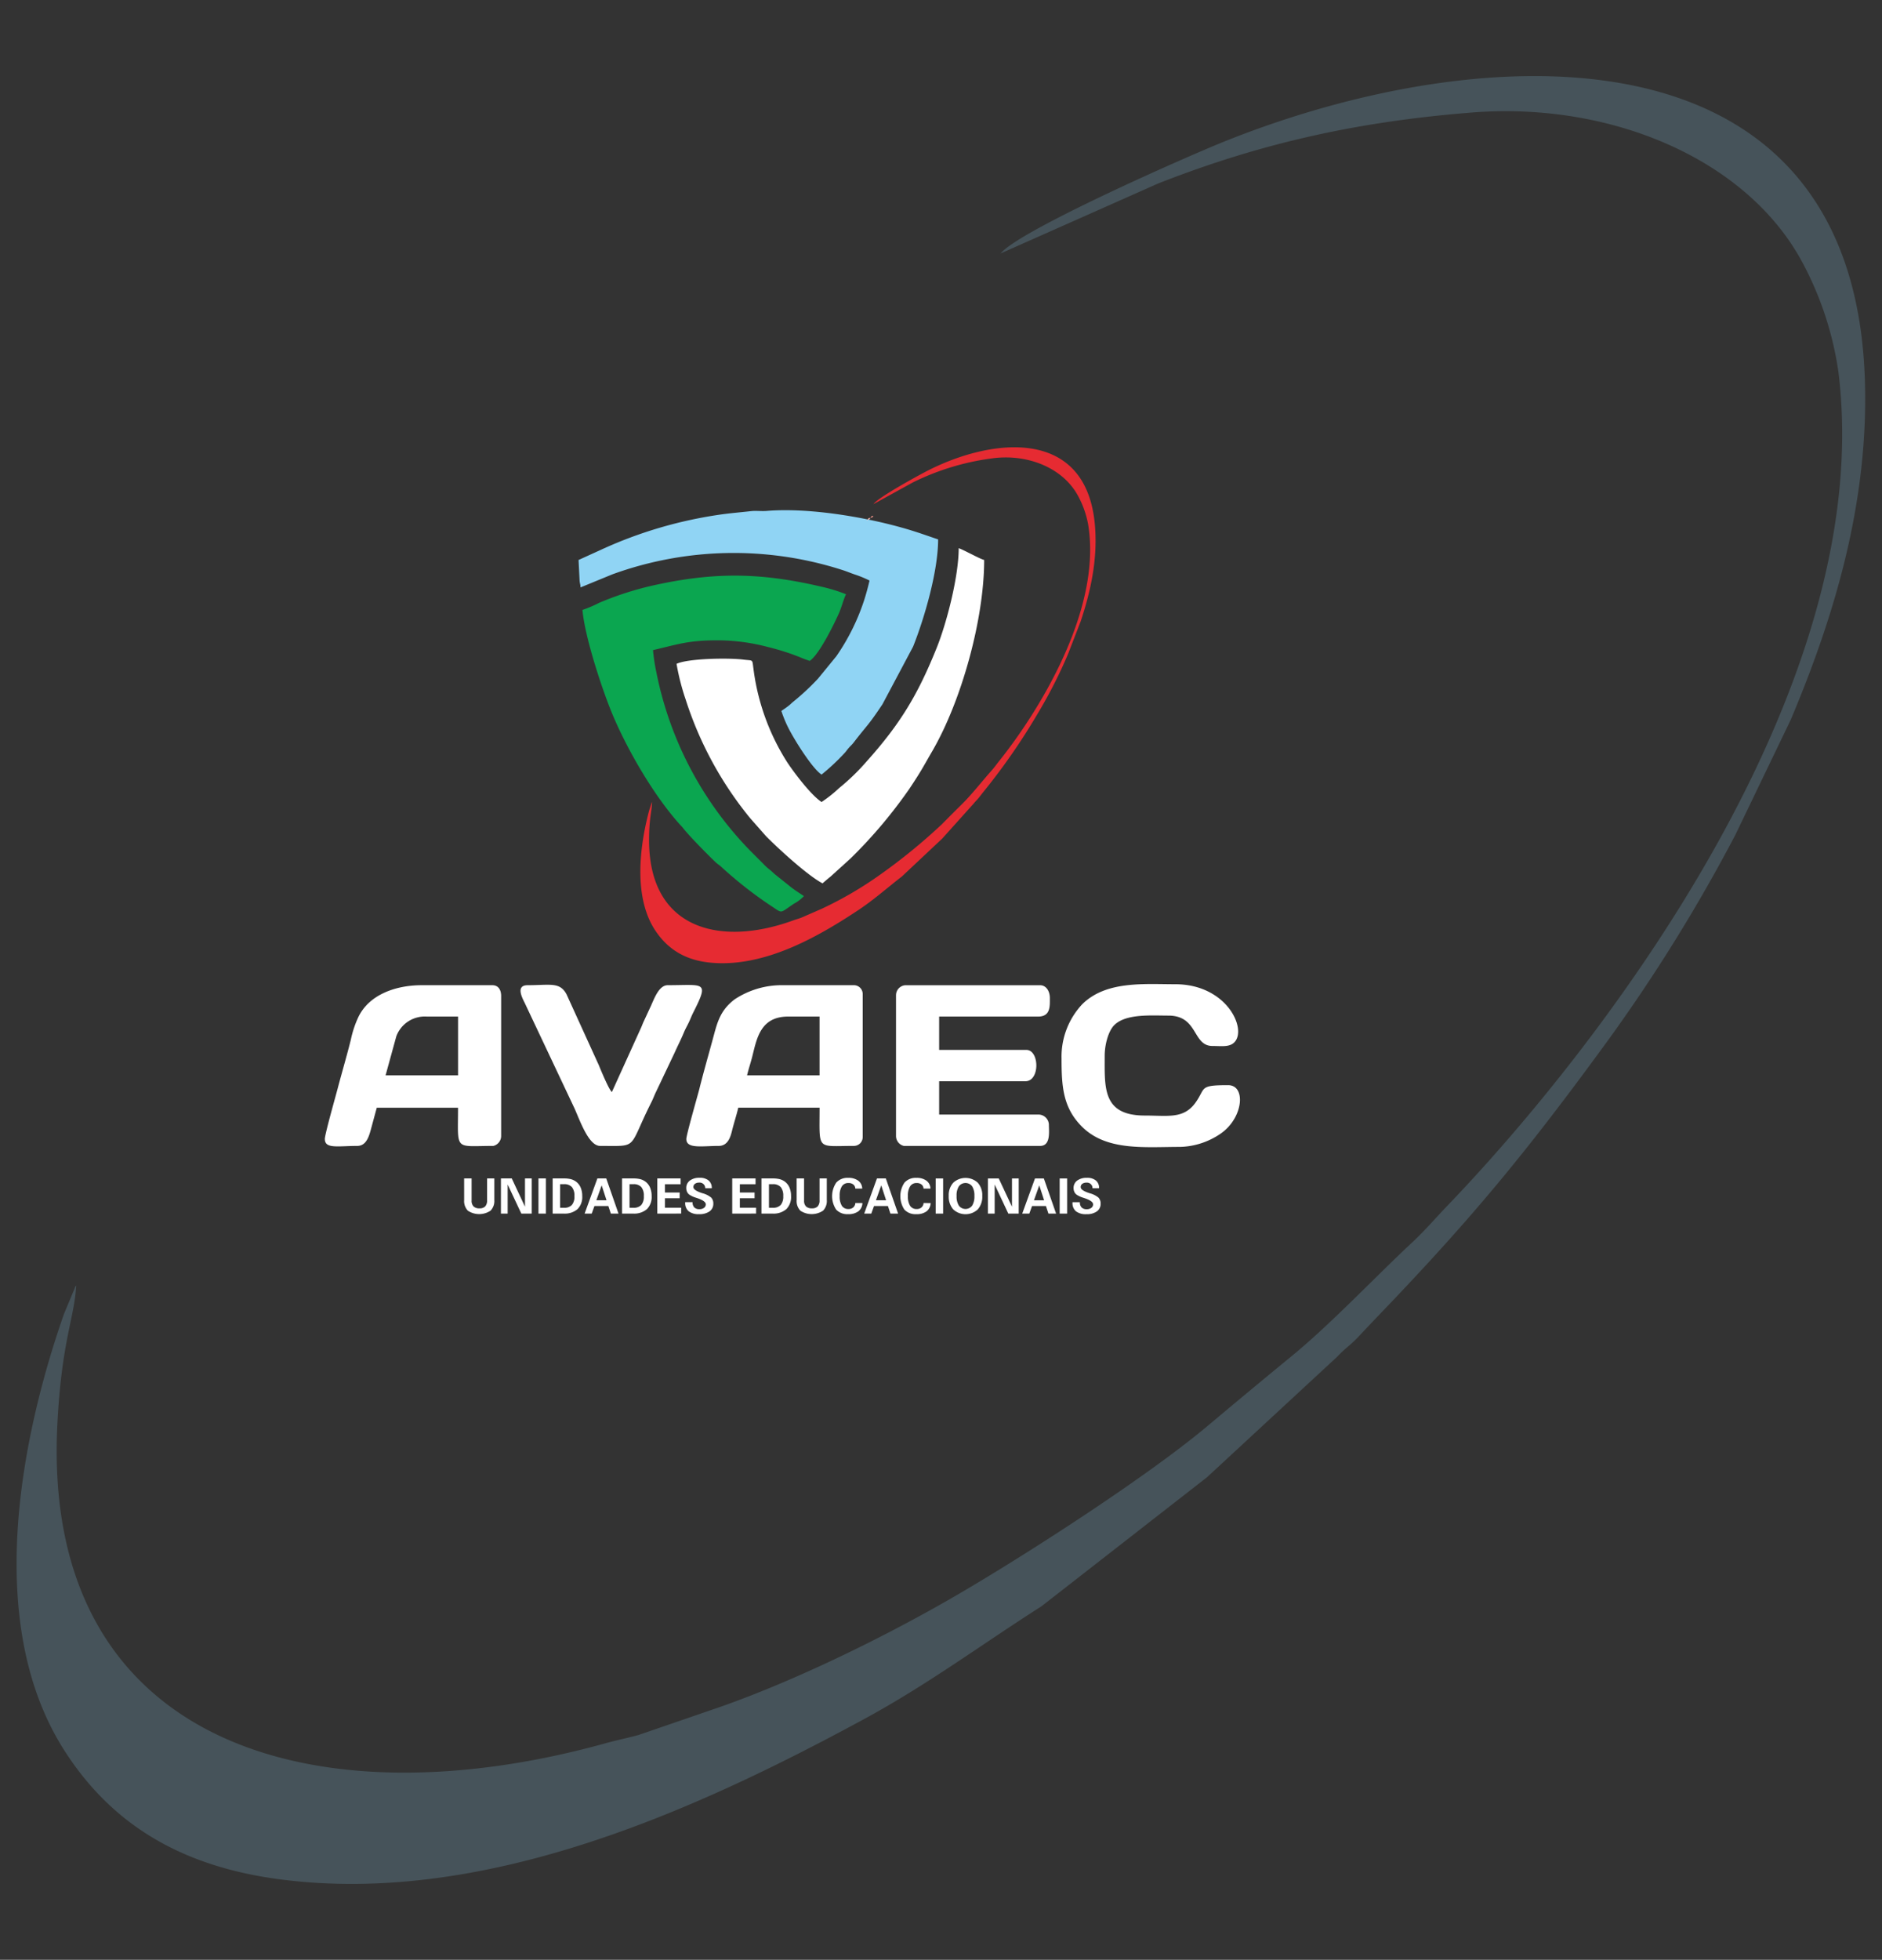
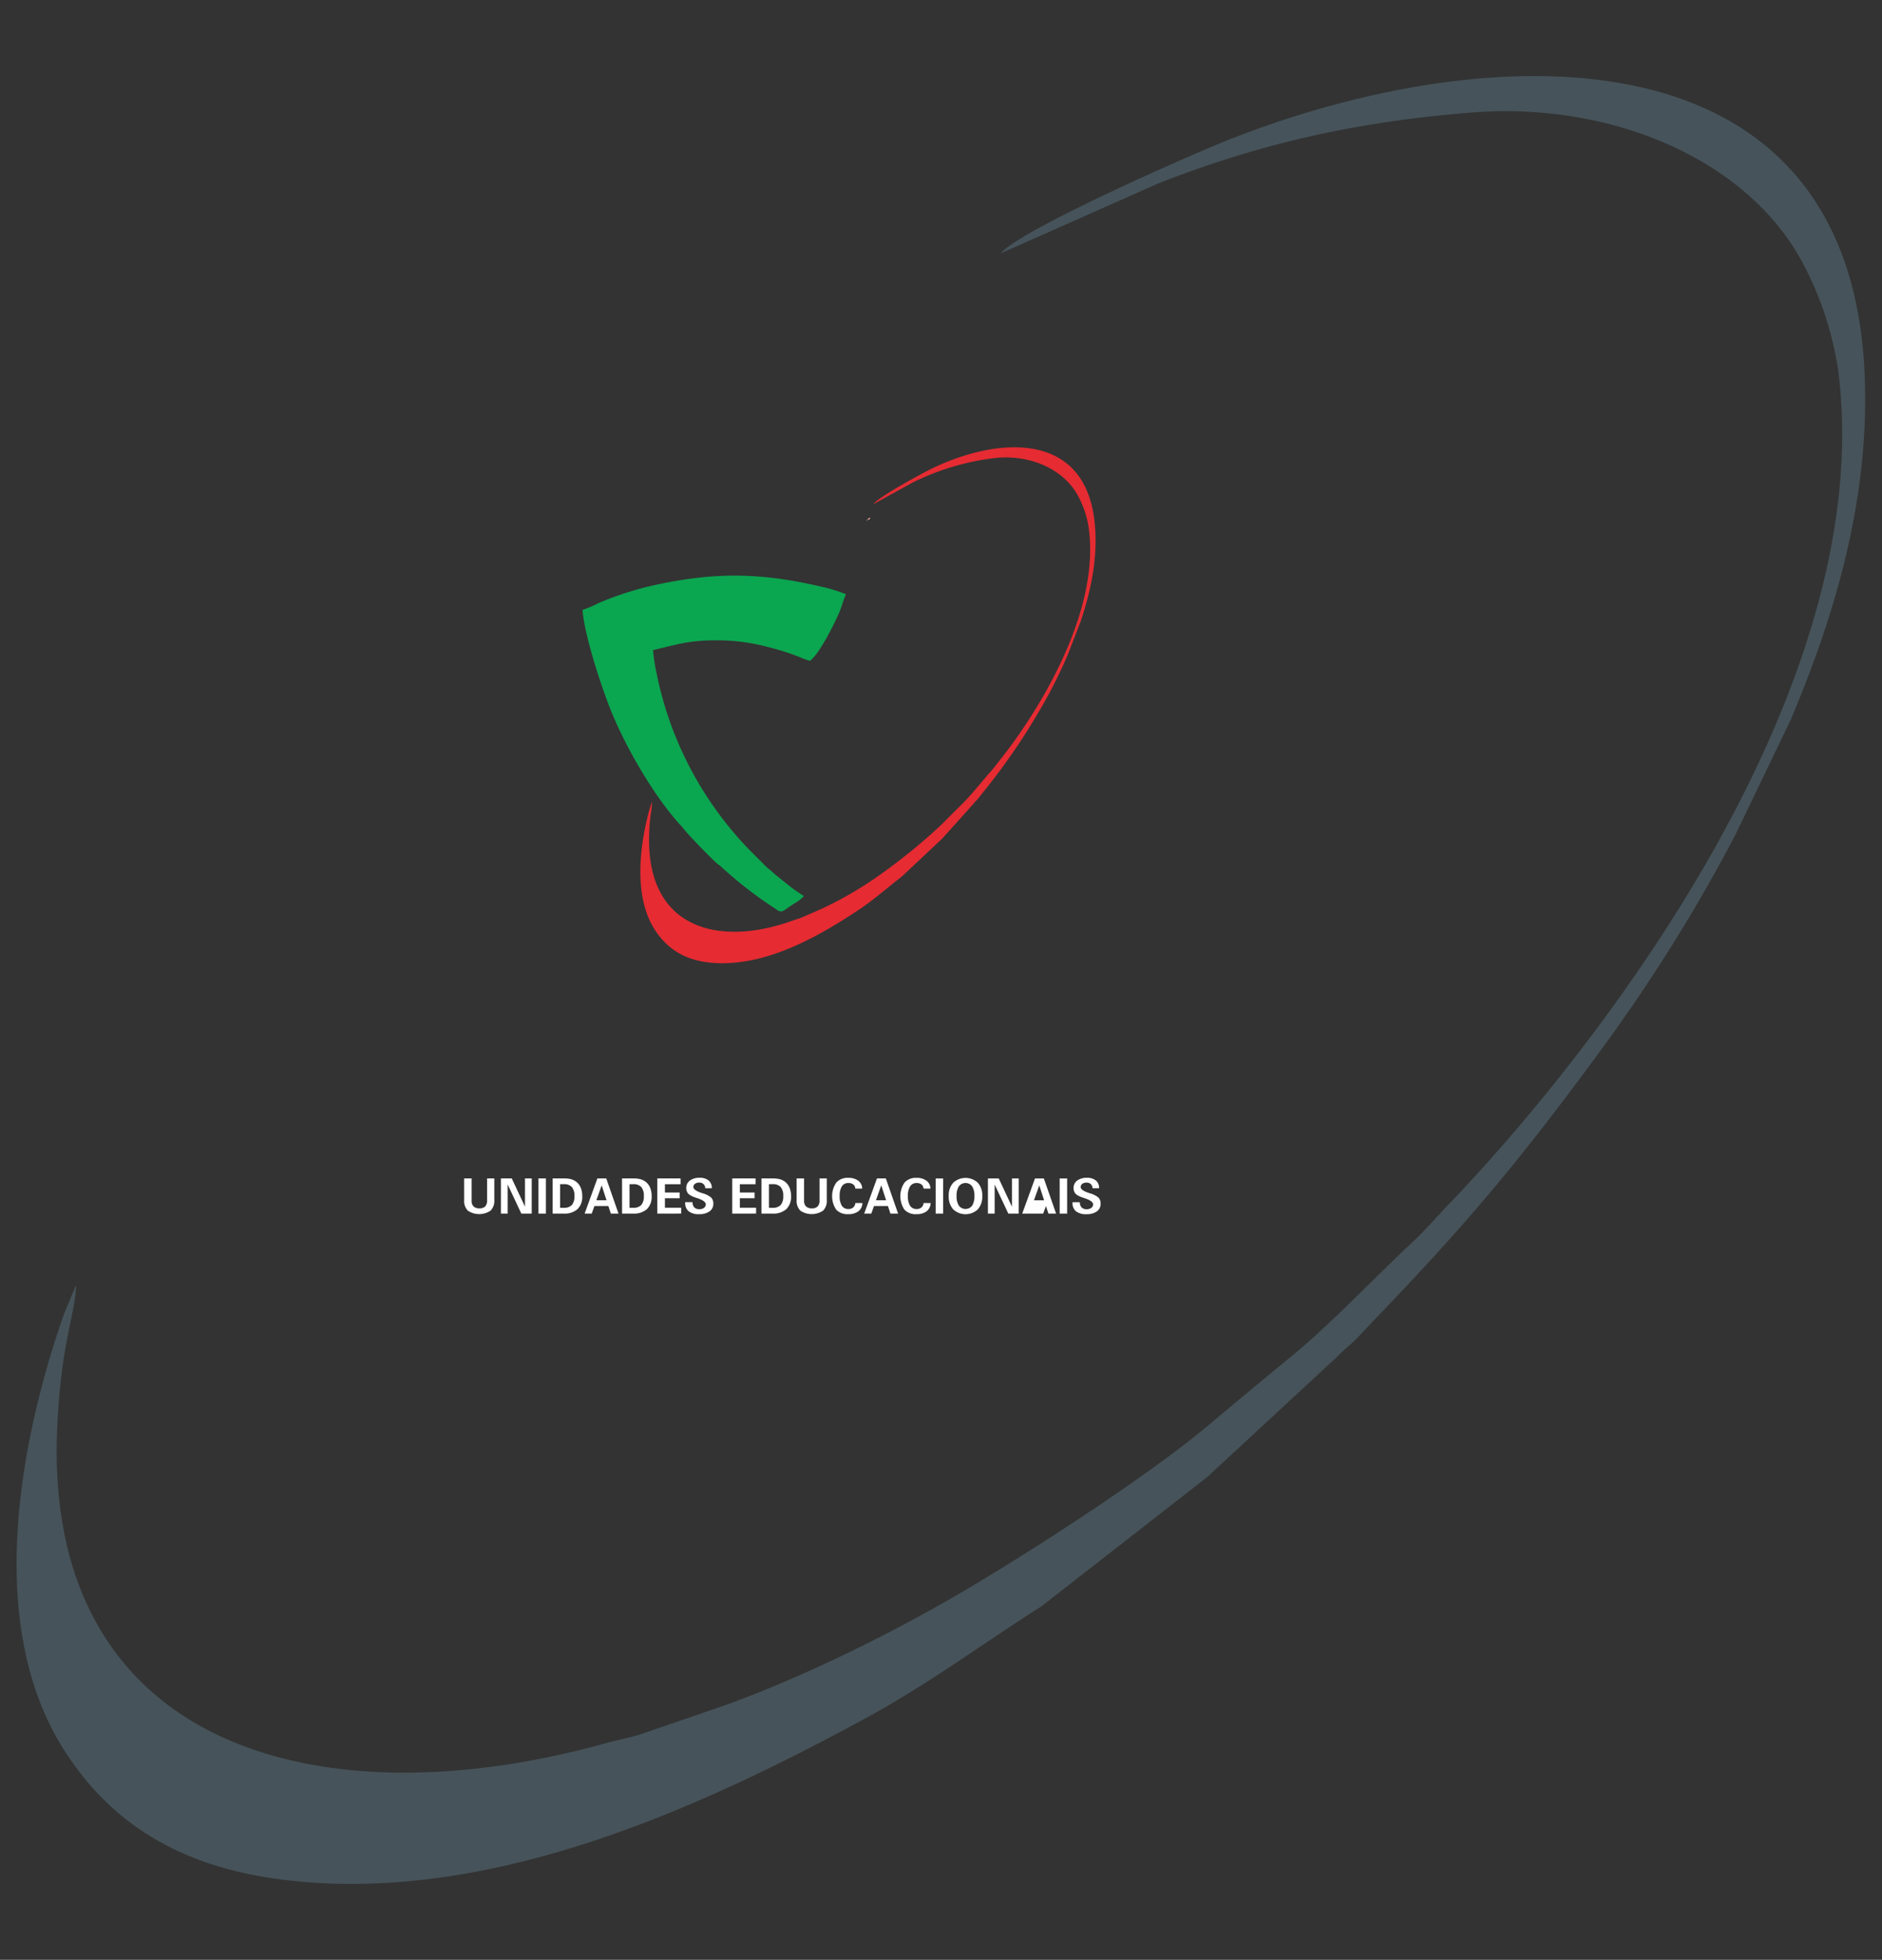
<svg xmlns="http://www.w3.org/2000/svg" width="404.589" height="421.216" viewBox="0 0 404.589 421.216">
  <rect x="0" y="0" width="404.589" height="421.216" fill="#333333" stroke="none" />
  <g id="Grupo_171" data-name="Grupo 171" transform="translate(-411.719 -9.299)">
    <g id="AVAEC_vertical" transform="translate(481.546 105.433)">
      <g id="Grupo_15" data-name="Grupo 15" transform="translate(0 115.361)">
-         <path id="Caminho_381" data-name="Caminho 381" d="M1337.342,857.591c0,6.013.319,10.535,4.369,14.587,5.3,5.3,13.468,4.368,21.116,4.368a16.042,16.042,0,0,0,8.725-2.859c4.9-3.382,5.479-10.409,1.6-10.409-6.367,0-4.756.605-7,3.737-2.558,3.562-5.848,2.792-10.9,2.792-9.144,0-8.635-5.97-8.635-12.847,0-2.456.81-5.345,2.053-6.583,2.517-2.506,7.99-2.052,11.637-2.052,6.469,0,5.137,6.529,9.478,6.529,1.869,0,3.619.307,4.7-.779,2.8-2.818-1.607-12.49-12.7-12.49-6.653,0-14.833-.776-19.96,4.26A16.477,16.477,0,0,0,1337.342,857.591Zm-58.761-9.056h6.739v12.637h-15.585c.337-1.447.763-2.628,1.138-4.127C1271.843,853.163,1272.642,848.534,1278.581,848.534Zm-21.9,26.327c0,2.157,3.392,1.474,6.951,1.474,2,0,2.55-1.974,2.863-3.244.432-1.752.954-3.278,1.349-4.97h17.48c0,9.336-.763,8.214,7.372,8.214a1.9,1.9,0,0,0,1.9-1.9V843.69a1.9,1.9,0,0,0-1.9-1.9h-15.375a18.331,18.331,0,0,0-10.236,3.033c-3.277,2.461-3.812,5.234-4.761,8.718-.936,3.434-2,7.145-2.863,10.617C1259.156,865.376,1256.676,873.949,1256.676,874.861Zm-18.534,1.474c8.417,0,5.874.81,11.024-9.406.395-.784.622-1.46.978-2.181l4-8.423c.68-1.531,1.334-2.749,1.988-4.332.343-.831.656-1.33,1.037-2.122s.609-1.448.979-2.18c3.5-6.909,2.387-5.9-5.475-5.9-2.034,0-3.05,3.349-3.793,4.842l-1.4,3.02c-.267.574-.353.908-.629,1.478l-6.18,13.618c-.641-.47-2.5-5.015-2.827-5.808l-6.923-15.192c-1.453-2.713-3.517-1.957-8.363-1.957-2.635,0-1.162,2.726-.635,3.794l10.742,22.746C1233.874,871.057,1235.707,876.335,1238.142,876.335Zm-37.279-27.8h6.74v12.637h-15.586l2.317-8.425A6.533,6.533,0,0,1,1200.863,848.534Zm-21.9,26.327c0,2.153,2.811,1.474,6.95,1.474,1.807,0,2.437-1.726,2.863-3.245l1.35-4.969H1207.6c0,9.424-.92,8.214,7.583,8.214a2.2,2.2,0,0,0,1.684-2.106V844.111c0-1.314-.6-2.317-1.9-2.317H1199.81c-5.632,0-11.2,2.013-13.553,6.666a21.9,21.9,0,0,0-1.7,5.043c-.908,3.63-1.94,7.091-2.865,10.615C1181.371,865.358,1178.959,873.851,1178.959,874.861Zm122.788-30.96v30.329a2.2,2.2,0,0,0,1.685,2.106h29.276c2.347,0,1.9-3.094,1.9-4.633a2.256,2.256,0,0,0-2.106-2.107h-21.483v-7.16h18.534c3.176,0,3.042-6.74.211-6.74h-18.745v-7.161h21.272c2.7,0,2.528-2.244,2.528-4,0-1.385-.739-2.738-2.106-2.738h-28.855a2.138,2.138,0,0,0-2.106,2.106" transform="translate(-1178.959 -841.541)" fill="#fff" fill-rule="evenodd" />
-       </g>
+         </g>
      <g id="Grupo_16" data-name="Grupo 16" transform="translate(75.611 21.693)">
-         <path id="Caminho_382" data-name="Caminho 382" d="M1652.1,1228.583c-2.26-1.514-5.675-6-7.33-8.466a48.817,48.817,0,0,1-7.319-20.271c-.274-2.042-.016-1.6-2.133-1.868-3.244-.411-11.962-.256-14.388.909a50.732,50.732,0,0,0,1.975,7.714,77.583,77.583,0,0,0,13.79,25.384l3.45,3.921c2.517,2.544,8.839,8.4,12.167,10.158.592-.515,1.072-.926,1.716-1.443l4.309-3.906a103.812,103.812,0,0,0,12.635-14.955c2.662-4,2.794-4.428,4.938-8.121,6.294-10.839,11.154-28.388,11.154-41.079-.914-.213-4.671-2.312-5.476-2.527,0,5.967-2.516,15.889-4.724,21.393-4.067,10.135-7.89,16.42-15.014,24.372a47.336,47.336,0,0,1-5.989,5.806,27.951,27.951,0,0,1-3.76,2.979" transform="translate(-1620.926 -1174.035)" fill="#fff" fill-rule="evenodd" />
-       </g>
+         </g>
      <g id="Grupo_17" data-name="Grupo 17" transform="translate(55.392 27.591)">
        <path id="Caminho_383" data-name="Caminho 383" d="M1502.739,1147.885c.48,5.775,4.272,17.243,6.439,22.416,3.205,7.652,8.815,17.323,14.363,23.548.392.44.537.542.892,1,1.13,1.476,5.482,5.917,7,7.321.456.421.607.444,1.054.842a86.663,86.663,0,0,0,11.239,8.771c2.049,1.381,1.493,1.222,4.465-.758a8.058,8.058,0,0,0,2.149-1.643c-1.06-.71-2.072-1.337-3.094-2.172l-2.926-2.34c-.577-.45-.8-.753-1.352-1.175a12.633,12.633,0,0,1-1.422-1.316c-.962-.966-1.774-1.774-2.738-2.738a76.036,76.036,0,0,1-20.183-38.369,38.6,38.6,0,0,1-.721-4.755c5.459-1.272,7.611-2.107,13.9-2.107a42.742,42.742,0,0,1,10.615,1.39c1.828.458,3.1.826,4.735,1.373.713.238,1.444.537,2.155.793a22.39,22.39,0,0,0,2.292.867c1.973-1.322,5.092-7.6,6.246-10.182.606-1.354.971-2.943,1.546-4.14a34.748,34.748,0,0,0-5.318-1.633c-13.292-3.1-23.273-3.155-36.511-.18a68.128,68.128,0,0,0-11.278,3.675,26.089,26.089,0,0,1-3.548,1.507" transform="translate(-1502.739 -1140.515)" fill="#0ba650" fill-rule="evenodd" />
      </g>
      <g id="Grupo_18" data-name="Grupo 18" transform="translate(54.549 13.522)">
-         <path id="Caminho_384" data-name="Caminho 384" d="M1497.814,1324.8l.223,4.412c.05.664.182.759.2,1.485l6.869-2.819a76.345,76.345,0,0,1,49.182-1c1.15.351,1.987.737,3.107,1.106a23.028,23.028,0,0,1,2.974,1.238c-.347,1.49-.785,3.105-1.234,4.453a46.383,46.383,0,0,1-5.894,11.8l-3.98,4.865a53.076,53.076,0,0,1-5.349,4.971c-.327.265-.455.426-.781.693-.562.459-1.133.842-1.716,1.232a25.431,25.431,0,0,0,1.61,3.866c1.21,2.366,4.972,8.449,7.025,9.824a45.9,45.9,0,0,0,4.8-4.472c.516-.522.6-.754,1.051-1.265s.689-.674,1.1-1.213c3.1-4.02,3-3.451,6.15-8.172l6.579-12.376c2.481-6.214,5.384-16.3,5.384-23.049l-3.608-1.238c-1.326-.441-2.419-.791-3.855-1.2-8.521-2.426-20.458-4.423-29.406-3.683-1.066.088-2.266-.076-3.328.042-1.949.218-4.026.394-6.077.664a92.648,92.648,0,0,0-26.247,7.661Z" transform="translate(-1497.814 -1314.1)" fill="#90d4f4" fill-rule="evenodd" />
-       </g>
+         </g>
      <g id="Grupo_19" data-name="Grupo 19" transform="translate(67.843)">
        <path id="Caminho_385" data-name="Caminho 385" d="M1625.622,1105.581l8.421-4.637a54.1,54.1,0,0,1,16.939-5.176c7.519-1.081,15.074,1.853,18.441,7.713a20.645,20.645,0,0,1,2.358,6.488c3.082,18.673-11.181,40.856-18.963,50.611-.642.8-1.178,1.57-1.869,2.344-1.854,2.076-4.173,5.038-6.213,7.056-1.531,1.513-2.909,2.892-4.423,4.423a124.22,124.22,0,0,1-13.217,10.793,79.767,79.767,0,0,1-12.635,7.374l-4.4,1.922c-.522.189-1.216.387-1.74.578-15.631,5.685-30.935,1.94-30.935-17.246,0-4.93.632-6.287.632-8.214a.272.272,0,0,0-.068.143l-.522,1.585c-2.106,7.845-3.414,18.727,1.258,25.826,2.857,4.342,6.847,6.543,12.174,6.993,11.373.962,22.724-5.5,31.472-11.295,3.4-2.249,6.254-4.819,9.4-7.244l8.687-8.163,6.775-7.545c.422-.543.662-.69,1.087-1.23.436-.556.7-.894,1.114-1.414a136.175,136.175,0,0,0,11.623-16.809,102.4,102.4,0,0,0,6.459-12.708l2.7-6.99c2.094-6.281,3.678-13.234,3.065-20.561-1.763-21.058-21.784-18.958-35.754-11.917-2.027,1.022-10.913,5.882-11.864,7.3" transform="translate(-1575.52 -1093.365)" fill="#e62b32" fill-rule="evenodd" />
      </g>
      <g id="Grupo_20" data-name="Grupo 20" transform="translate(116.681 15.15)">
        <path id="Caminho_386" data-name="Caminho 386" d="M1860.989,1631.277c.6-.144.317.032.632-.421-.6.144-.317-.032-.632.421" transform="translate(-1860.989 -1630.855)" fill="#f6b0a4" fill-rule="evenodd" />
      </g>
      <g id="Grupo_21" data-name="Grupo 21" transform="translate(117.313 14.729)">
-         <path id="Caminho_387" data-name="Caminho 387" d="M1864.685,1633.739c.6-.144.316.032.631-.421-.6.144-.317-.032-.631.421" transform="translate(-1864.685 -1633.318)" fill="#f39689" fill-rule="evenodd" />
-       </g>
+         </g>
      <g id="Grupo_22" data-name="Grupo 22" transform="translate(116.471 15.571)">
        <path id="Caminho_388" data-name="Caminho 388" d="M1859.97,1629.418h-.21l.176.246Z" transform="translate(-1859.76 -1629.418)" fill="#f8c0b3" fill-rule="evenodd" />
      </g>
      <g id="Grupo_23" data-name="Grupo 23" transform="translate(70.346 78.345)">
-         <path id="Caminho_389" data-name="Caminho 389" d="M1590.147,1261.932l.242-.41Z" transform="translate(-1590.147 -1261.522)" fill="#f9c9bc" fill-rule="evenodd" />
-       </g>
+         </g>
      <g id="Grupo_24" data-name="Grupo 24" transform="translate(29.952 157.006)">
-         <path id="Caminho_390" data-name="Caminho 390" d="M1354.034,758.583h1.605v4.762a1.7,1.7,0,0,0,.418,1.255,1.729,1.729,0,0,0,1.267.415,1.634,1.634,0,0,0,1.243-.423,1.874,1.874,0,0,0,.4-1.319v-4.69h1.553v4.65a2.971,2.971,0,0,1-.8,2.273,4.394,4.394,0,0,1-4.889.007,2.976,2.976,0,0,1-.793-2.28Zm7.91,7.554v-7.554h2.329l2.843,6.075v-6.075h1.449v7.554h-2.237l-2.936-6.253v6.253Zm8.068,0v-7.554h1.605v7.554Zm3.053,0v-7.554h2.359a6.267,6.267,0,0,1,1.523.149,3.385,3.385,0,0,1,1.061.481,3.074,3.074,0,0,1,1.056,1.289,4.536,4.536,0,0,1,.359,1.871,3.682,3.682,0,0,1-1.012,2.81,4.2,4.2,0,0,1-2.987.955Zm1.605-1.248h.815a2.2,2.2,0,0,0,1.714-.605,2.778,2.778,0,0,0,.545-1.9,2.889,2.889,0,0,0-.545-1.945,2.177,2.177,0,0,0-1.714-.617h-.815Zm5.269,1.248,2.741-7.554h1.906l2.633,7.554h-1.645l-.537-1.626h-2.988l-.59,1.626Zm2.521-2.864h2.183l-1.041-3.2Zm5.527,2.864v-7.554h2.359a6.259,6.259,0,0,1,1.523.149,3.383,3.383,0,0,1,1.061.481,3.072,3.072,0,0,1,1.056,1.289,4.534,4.534,0,0,1,.358,1.871,3.682,3.682,0,0,1-1.013,2.81,4.2,4.2,0,0,1-2.986.955Zm1.605-1.248h.815a2.2,2.2,0,0,0,1.714-.605,2.778,2.778,0,0,0,.546-1.9,2.889,2.889,0,0,0-.546-1.945,2.177,2.177,0,0,0-1.714-.617h-.815Zm5.971,1.248v-7.554h5.013v1.249H1397.2v1.783h3.166v1.227H1397.2v2.035h3.493v1.259Zm5.993-2.455h1.584a1.561,1.561,0,0,0,.371,1.132,1.5,1.5,0,0,0,1.121.379,1.549,1.549,0,0,0,.976-.294.916.916,0,0,0,.376-.745q0-.713-1.779-1.317l-.17-.056c-.039-.014-.089-.031-.154-.052a5.292,5.292,0,0,1-1.433-.657,1.564,1.564,0,0,1-.49-.6,1.907,1.907,0,0,1-.171-.812,1.939,1.939,0,0,1,.77-1.617,3.367,3.367,0,0,1,2.1-.6,2.9,2.9,0,0,1,1.929.579,2.01,2.01,0,0,1,.684,1.625v.042h-1.406a1.193,1.193,0,0,0-1.312-1.207,1.431,1.431,0,0,0-.9.262.843.843,0,0,0-.335.7q0,.686,1.863,1.292l.1.032a4.836,4.836,0,0,1,1.873.942,1.8,1.8,0,0,1,.448,1.3,1.944,1.944,0,0,1-.807,1.653,3.722,3.722,0,0,1-2.247.6,3.451,3.451,0,0,1-2.242-.619,2.28,2.28,0,0,1-.749-1.859Zm10.114,2.455v-7.554h5.013v1.249h-3.377v1.783h3.167v1.227h-3.167v2.035h3.494v1.259Zm6.287,0v-7.554h2.359a6.261,6.261,0,0,1,1.523.149,3.388,3.388,0,0,1,1.061.481,3.077,3.077,0,0,1,1.056,1.289,4.528,4.528,0,0,1,.358,1.871,3.682,3.682,0,0,1-1.012,2.81,4.2,4.2,0,0,1-2.987.955Zm1.605-1.248h.815a2.2,2.2,0,0,0,1.714-.605,2.778,2.778,0,0,0,.545-1.9,2.889,2.889,0,0,0-.545-1.945,2.177,2.177,0,0,0-1.714-.617h-.815Zm5.951-6.306h1.6v4.762a1.7,1.7,0,0,0,.418,1.255,1.729,1.729,0,0,0,1.267.415,1.635,1.635,0,0,0,1.243-.423,1.874,1.874,0,0,0,.4-1.319v-4.69H1432v4.65a2.971,2.971,0,0,1-.8,2.273,4.394,4.394,0,0,1-4.889.007,2.976,2.976,0,0,1-.793-2.28Zm14.143,5.288a2.334,2.334,0,0,1-.871,1.78,3.534,3.534,0,0,1-2.212.612,3.244,3.244,0,0,1-2.562-.982,5.213,5.213,0,0,1,.026-5.807,3.238,3.238,0,0,1,2.566-1.016,3.446,3.446,0,0,1,2.158.614,2.161,2.161,0,0,1,.853,1.694h-1.49a1.154,1.154,0,0,0-.42-.871,1.577,1.577,0,0,0-1.039-.325,1.6,1.6,0,0,0-1.42.7,3.714,3.714,0,0,0-.479,2.086,3.789,3.789,0,0,0,.47,2.112,1.624,1.624,0,0,0,1.439.689,1.473,1.473,0,0,0,1.021-.354,1.327,1.327,0,0,0,.438-.937Zm.386,2.266,2.741-7.554h1.906l2.634,7.554h-1.646l-.537-1.626h-2.988l-.59,1.626Zm2.522-2.864h2.182l-1.041-3.2Zm11.759.6a2.335,2.335,0,0,1-.87,1.78,3.536,3.536,0,0,1-2.213.612,3.241,3.241,0,0,1-2.561-.982,5.21,5.21,0,0,1,.026-5.807,3.235,3.235,0,0,1,2.565-1.016,3.444,3.444,0,0,1,2.158.614,2.161,2.161,0,0,1,.853,1.694h-1.49a1.154,1.154,0,0,0-.419-.871,1.577,1.577,0,0,0-1.038-.325,1.6,1.6,0,0,0-1.42.7,3.713,3.713,0,0,0-.479,2.086,3.788,3.788,0,0,0,.47,2.112,1.624,1.624,0,0,0,1.439.689,1.476,1.476,0,0,0,1.022-.354,1.33,1.33,0,0,0,.437-.937Zm1.079,2.266v-7.554h1.605v7.554Zm4.5-3.8a3.714,3.714,0,0,0,.488,2.093,1.782,1.782,0,0,0,2.854,0,3.717,3.717,0,0,0,.487-2.093,3.622,3.622,0,0,0-.491-2.064,1.78,1.78,0,0,0-2.846,0A3.627,3.627,0,0,0,1459.9,762.332Zm-1.689-.012a3.951,3.951,0,0,1,.971-2.821,3.882,3.882,0,0,1,5.272,0,3.965,3.965,0,0,1,.965,2.821,4.144,4.144,0,0,1-.953,2.9,3.874,3.874,0,0,1-5.3,0A4.124,4.124,0,0,1,1458.214,762.32Zm8.424,3.817v-7.554h2.329l2.843,6.075v-6.075h1.448v7.554h-2.236l-2.936-6.253v6.253Zm7.375,0,2.742-7.554h1.906l2.633,7.554h-1.645l-.537-1.626h-2.988l-.59,1.626Zm2.521-2.864h2.183l-1.041-3.2Zm5.527,2.864v-7.554h1.605v7.554Zm2.759-2.455h1.584a1.558,1.558,0,0,0,.371,1.132,1.5,1.5,0,0,0,1.12.379,1.546,1.546,0,0,0,.976-.294.914.914,0,0,0,.376-.745q0-.713-1.778-1.317l-.17-.056c-.039-.014-.089-.031-.154-.052a5.3,5.3,0,0,1-1.434-.657,1.573,1.573,0,0,1-.49-.6,1.907,1.907,0,0,1-.171-.812,1.939,1.939,0,0,1,.771-1.617,3.364,3.364,0,0,1,2.1-.6,2.9,2.9,0,0,1,1.929.579,2.012,2.012,0,0,1,.684,1.625v.042h-1.406a1.193,1.193,0,0,0-1.312-1.207,1.428,1.428,0,0,0-.9.262.841.841,0,0,0-.336.7q0,.686,1.864,1.292l.1.032a4.821,4.821,0,0,1,1.872.942,1.8,1.8,0,0,1,.448,1.3,1.944,1.944,0,0,1-.806,1.653,3.719,3.719,0,0,1-2.247.6,3.452,3.452,0,0,1-2.242-.619,2.28,2.28,0,0,1-.748-1.859Z" transform="translate(-1354.034 -758.446)" fill="#fff" fill-rule="evenodd" />
+         <path id="Caminho_390" data-name="Caminho 390" d="M1354.034,758.583h1.605v4.762a1.7,1.7,0,0,0,.418,1.255,1.729,1.729,0,0,0,1.267.415,1.634,1.634,0,0,0,1.243-.423,1.874,1.874,0,0,0,.4-1.319v-4.69h1.553v4.65a2.971,2.971,0,0,1-.8,2.273,4.394,4.394,0,0,1-4.889.007,2.976,2.976,0,0,1-.793-2.28Zm7.91,7.554v-7.554h2.329l2.843,6.075v-6.075h1.449v7.554h-2.237l-2.936-6.253v6.253Zm8.068,0v-7.554h1.605v7.554Zm3.053,0v-7.554h2.359a6.267,6.267,0,0,1,1.523.149,3.385,3.385,0,0,1,1.061.481,3.074,3.074,0,0,1,1.056,1.289,4.536,4.536,0,0,1,.359,1.871,3.682,3.682,0,0,1-1.012,2.81,4.2,4.2,0,0,1-2.987.955Zm1.605-1.248h.815a2.2,2.2,0,0,0,1.714-.605,2.778,2.778,0,0,0,.545-1.9,2.889,2.889,0,0,0-.545-1.945,2.177,2.177,0,0,0-1.714-.617h-.815Zm5.269,1.248,2.741-7.554h1.906l2.633,7.554h-1.645l-.537-1.626h-2.988l-.59,1.626Zm2.521-2.864h2.183l-1.041-3.2Zm5.527,2.864v-7.554h2.359a6.259,6.259,0,0,1,1.523.149,3.383,3.383,0,0,1,1.061.481,3.072,3.072,0,0,1,1.056,1.289,4.534,4.534,0,0,1,.358,1.871,3.682,3.682,0,0,1-1.013,2.81,4.2,4.2,0,0,1-2.986.955Zm1.605-1.248h.815a2.2,2.2,0,0,0,1.714-.605,2.778,2.778,0,0,0,.546-1.9,2.889,2.889,0,0,0-.546-1.945,2.177,2.177,0,0,0-1.714-.617h-.815Zm5.971,1.248v-7.554h5.013v1.249H1397.2v1.783h3.166v1.227H1397.2v2.035h3.493v1.259Zm5.993-2.455h1.584a1.561,1.561,0,0,0,.371,1.132,1.5,1.5,0,0,0,1.121.379,1.549,1.549,0,0,0,.976-.294.916.916,0,0,0,.376-.745q0-.713-1.779-1.317l-.17-.056c-.039-.014-.089-.031-.154-.052a5.292,5.292,0,0,1-1.433-.657,1.564,1.564,0,0,1-.49-.6,1.907,1.907,0,0,1-.171-.812,1.939,1.939,0,0,1,.77-1.617,3.367,3.367,0,0,1,2.1-.6,2.9,2.9,0,0,1,1.929.579,2.01,2.01,0,0,1,.684,1.625v.042h-1.406a1.193,1.193,0,0,0-1.312-1.207,1.431,1.431,0,0,0-.9.262.843.843,0,0,0-.335.7q0,.686,1.863,1.292l.1.032a4.836,4.836,0,0,1,1.873.942,1.8,1.8,0,0,1,.448,1.3,1.944,1.944,0,0,1-.807,1.653,3.722,3.722,0,0,1-2.247.6,3.451,3.451,0,0,1-2.242-.619,2.28,2.28,0,0,1-.749-1.859Zm10.114,2.455v-7.554h5.013v1.249h-3.377v1.783h3.167v1.227h-3.167v2.035h3.494v1.259Zm6.287,0v-7.554h2.359a6.261,6.261,0,0,1,1.523.149,3.388,3.388,0,0,1,1.061.481,3.077,3.077,0,0,1,1.056,1.289,4.528,4.528,0,0,1,.358,1.871,3.682,3.682,0,0,1-1.012,2.81,4.2,4.2,0,0,1-2.987.955Zm1.605-1.248h.815a2.2,2.2,0,0,0,1.714-.605,2.778,2.778,0,0,0,.545-1.9,2.889,2.889,0,0,0-.545-1.945,2.177,2.177,0,0,0-1.714-.617h-.815Zm5.951-6.306h1.6v4.762a1.7,1.7,0,0,0,.418,1.255,1.729,1.729,0,0,0,1.267.415,1.635,1.635,0,0,0,1.243-.423,1.874,1.874,0,0,0,.4-1.319v-4.69H1432v4.65a2.971,2.971,0,0,1-.8,2.273,4.394,4.394,0,0,1-4.889.007,2.976,2.976,0,0,1-.793-2.28Zm14.143,5.288a2.334,2.334,0,0,1-.871,1.78,3.534,3.534,0,0,1-2.212.612,3.244,3.244,0,0,1-2.562-.982,5.213,5.213,0,0,1,.026-5.807,3.238,3.238,0,0,1,2.566-1.016,3.446,3.446,0,0,1,2.158.614,2.161,2.161,0,0,1,.853,1.694h-1.49a1.154,1.154,0,0,0-.42-.871,1.577,1.577,0,0,0-1.039-.325,1.6,1.6,0,0,0-1.42.7,3.714,3.714,0,0,0-.479,2.086,3.789,3.789,0,0,0,.47,2.112,1.624,1.624,0,0,0,1.439.689,1.473,1.473,0,0,0,1.021-.354,1.327,1.327,0,0,0,.438-.937Zm.386,2.266,2.741-7.554h1.906l2.634,7.554h-1.646l-.537-1.626h-2.988l-.59,1.626Zm2.522-2.864h2.182l-1.041-3.2Zm11.759.6a2.335,2.335,0,0,1-.87,1.78,3.536,3.536,0,0,1-2.213.612,3.241,3.241,0,0,1-2.561-.982,5.21,5.21,0,0,1,.026-5.807,3.235,3.235,0,0,1,2.565-1.016,3.444,3.444,0,0,1,2.158.614,2.161,2.161,0,0,1,.853,1.694h-1.49a1.154,1.154,0,0,0-.419-.871,1.577,1.577,0,0,0-1.038-.325,1.6,1.6,0,0,0-1.42.7,3.713,3.713,0,0,0-.479,2.086,3.788,3.788,0,0,0,.47,2.112,1.624,1.624,0,0,0,1.439.689,1.476,1.476,0,0,0,1.022-.354,1.33,1.33,0,0,0,.437-.937Zm1.079,2.266v-7.554h1.605v7.554Zm4.5-3.8a3.714,3.714,0,0,0,.488,2.093,1.782,1.782,0,0,0,2.854,0,3.717,3.717,0,0,0,.487-2.093,3.622,3.622,0,0,0-.491-2.064,1.78,1.78,0,0,0-2.846,0A3.627,3.627,0,0,0,1459.9,762.332Zm-1.689-.012a3.951,3.951,0,0,1,.971-2.821,3.882,3.882,0,0,1,5.272,0,3.965,3.965,0,0,1,.965,2.821,4.144,4.144,0,0,1-.953,2.9,3.874,3.874,0,0,1-5.3,0A4.124,4.124,0,0,1,1458.214,762.32Zm8.424,3.817v-7.554h2.329l2.843,6.075v-6.075h1.448v7.554h-2.236l-2.936-6.253v6.253Zm7.375,0,2.742-7.554h1.906l2.633,7.554h-1.645l-.537-1.626l-.59,1.626Zm2.521-2.864h2.183l-1.041-3.2Zm5.527,2.864v-7.554h1.605v7.554Zm2.759-2.455h1.584a1.558,1.558,0,0,0,.371,1.132,1.5,1.5,0,0,0,1.12.379,1.546,1.546,0,0,0,.976-.294.914.914,0,0,0,.376-.745q0-.713-1.778-1.317l-.17-.056c-.039-.014-.089-.031-.154-.052a5.3,5.3,0,0,1-1.434-.657,1.573,1.573,0,0,1-.49-.6,1.907,1.907,0,0,1-.171-.812,1.939,1.939,0,0,1,.771-1.617,3.364,3.364,0,0,1,2.1-.6,2.9,2.9,0,0,1,1.929.579,2.012,2.012,0,0,1,.684,1.625v.042h-1.406a1.193,1.193,0,0,0-1.312-1.207,1.428,1.428,0,0,0-.9.262.841.841,0,0,0-.336.7q0,.686,1.864,1.292l.1.032a4.821,4.821,0,0,1,1.872.942,1.8,1.8,0,0,1,.448,1.3,1.944,1.944,0,0,1-.806,1.653,3.719,3.719,0,0,1-2.247.6,3.452,3.452,0,0,1-2.242-.619,2.28,2.28,0,0,1-.748-1.859Z" transform="translate(-1354.034 -758.446)" fill="#fff" fill-rule="evenodd" />
      </g>
    </g>
    <g id="Grupo_27" data-name="Grupo 27" transform="translate(430.9 6.198) rotate(3)" opacity="0.2">
      <path id="Caminho_385-2" data-name="Caminho 385" d="M1772.181,1137.614l33.054-16.8c21.707-9.859,42.189-15.53,66.49-18.749,29.514-3.915,59.167,6.714,72.387,27.938a71.239,71.239,0,0,1,9.256,23.5c12.1,67.64-43.887,147.993-74.432,183.329-2.521,2.915-4.623,5.686-7.336,8.49-7.277,7.519-16.377,18.248-24.387,25.557-6.01,5.482-11.419,10.476-17.363,16.022-12.453,11.625-37.5,29.679-51.88,39.1-14.561,9.535-33.318,20.009-49.594,26.709l-17.259,6.961c-2.048.684-4.771,1.4-6.827,2.093-61.355,20.594-121.427,7.027-121.427-62.47,0-17.858,2.481-22.774,2.481-29.753a.954.954,0,0,0-.266.516l-2.048,5.743c-8.268,28.415-13.4,67.836,4.936,93.552,11.214,15.727,26.878,23.7,47.784,25.331,44.641,3.486,89.2-19.919,123.536-40.914,13.33-8.146,24.55-17.455,36.878-26.239l34.1-29.57,26.594-27.332c1.657-1.966,2.6-2.5,4.267-4.456,1.712-2.015,2.743-3.238,4.371-5.123,18.909-21.87,29.666-36.436,45.624-60.888a360.869,360.869,0,0,0,25.353-46.031l10.591-25.32c8.221-22.754,14.438-47.937,12.032-74.479-6.92-76.279-85.508-68.671-140.341-43.169-7.954,3.7-42.836,21.308-46.569,26.452" transform="translate(-1573.52 -1090.365)" fill="#90d4f4" fill-rule="evenodd" />
    </g>
  </g>
</svg>